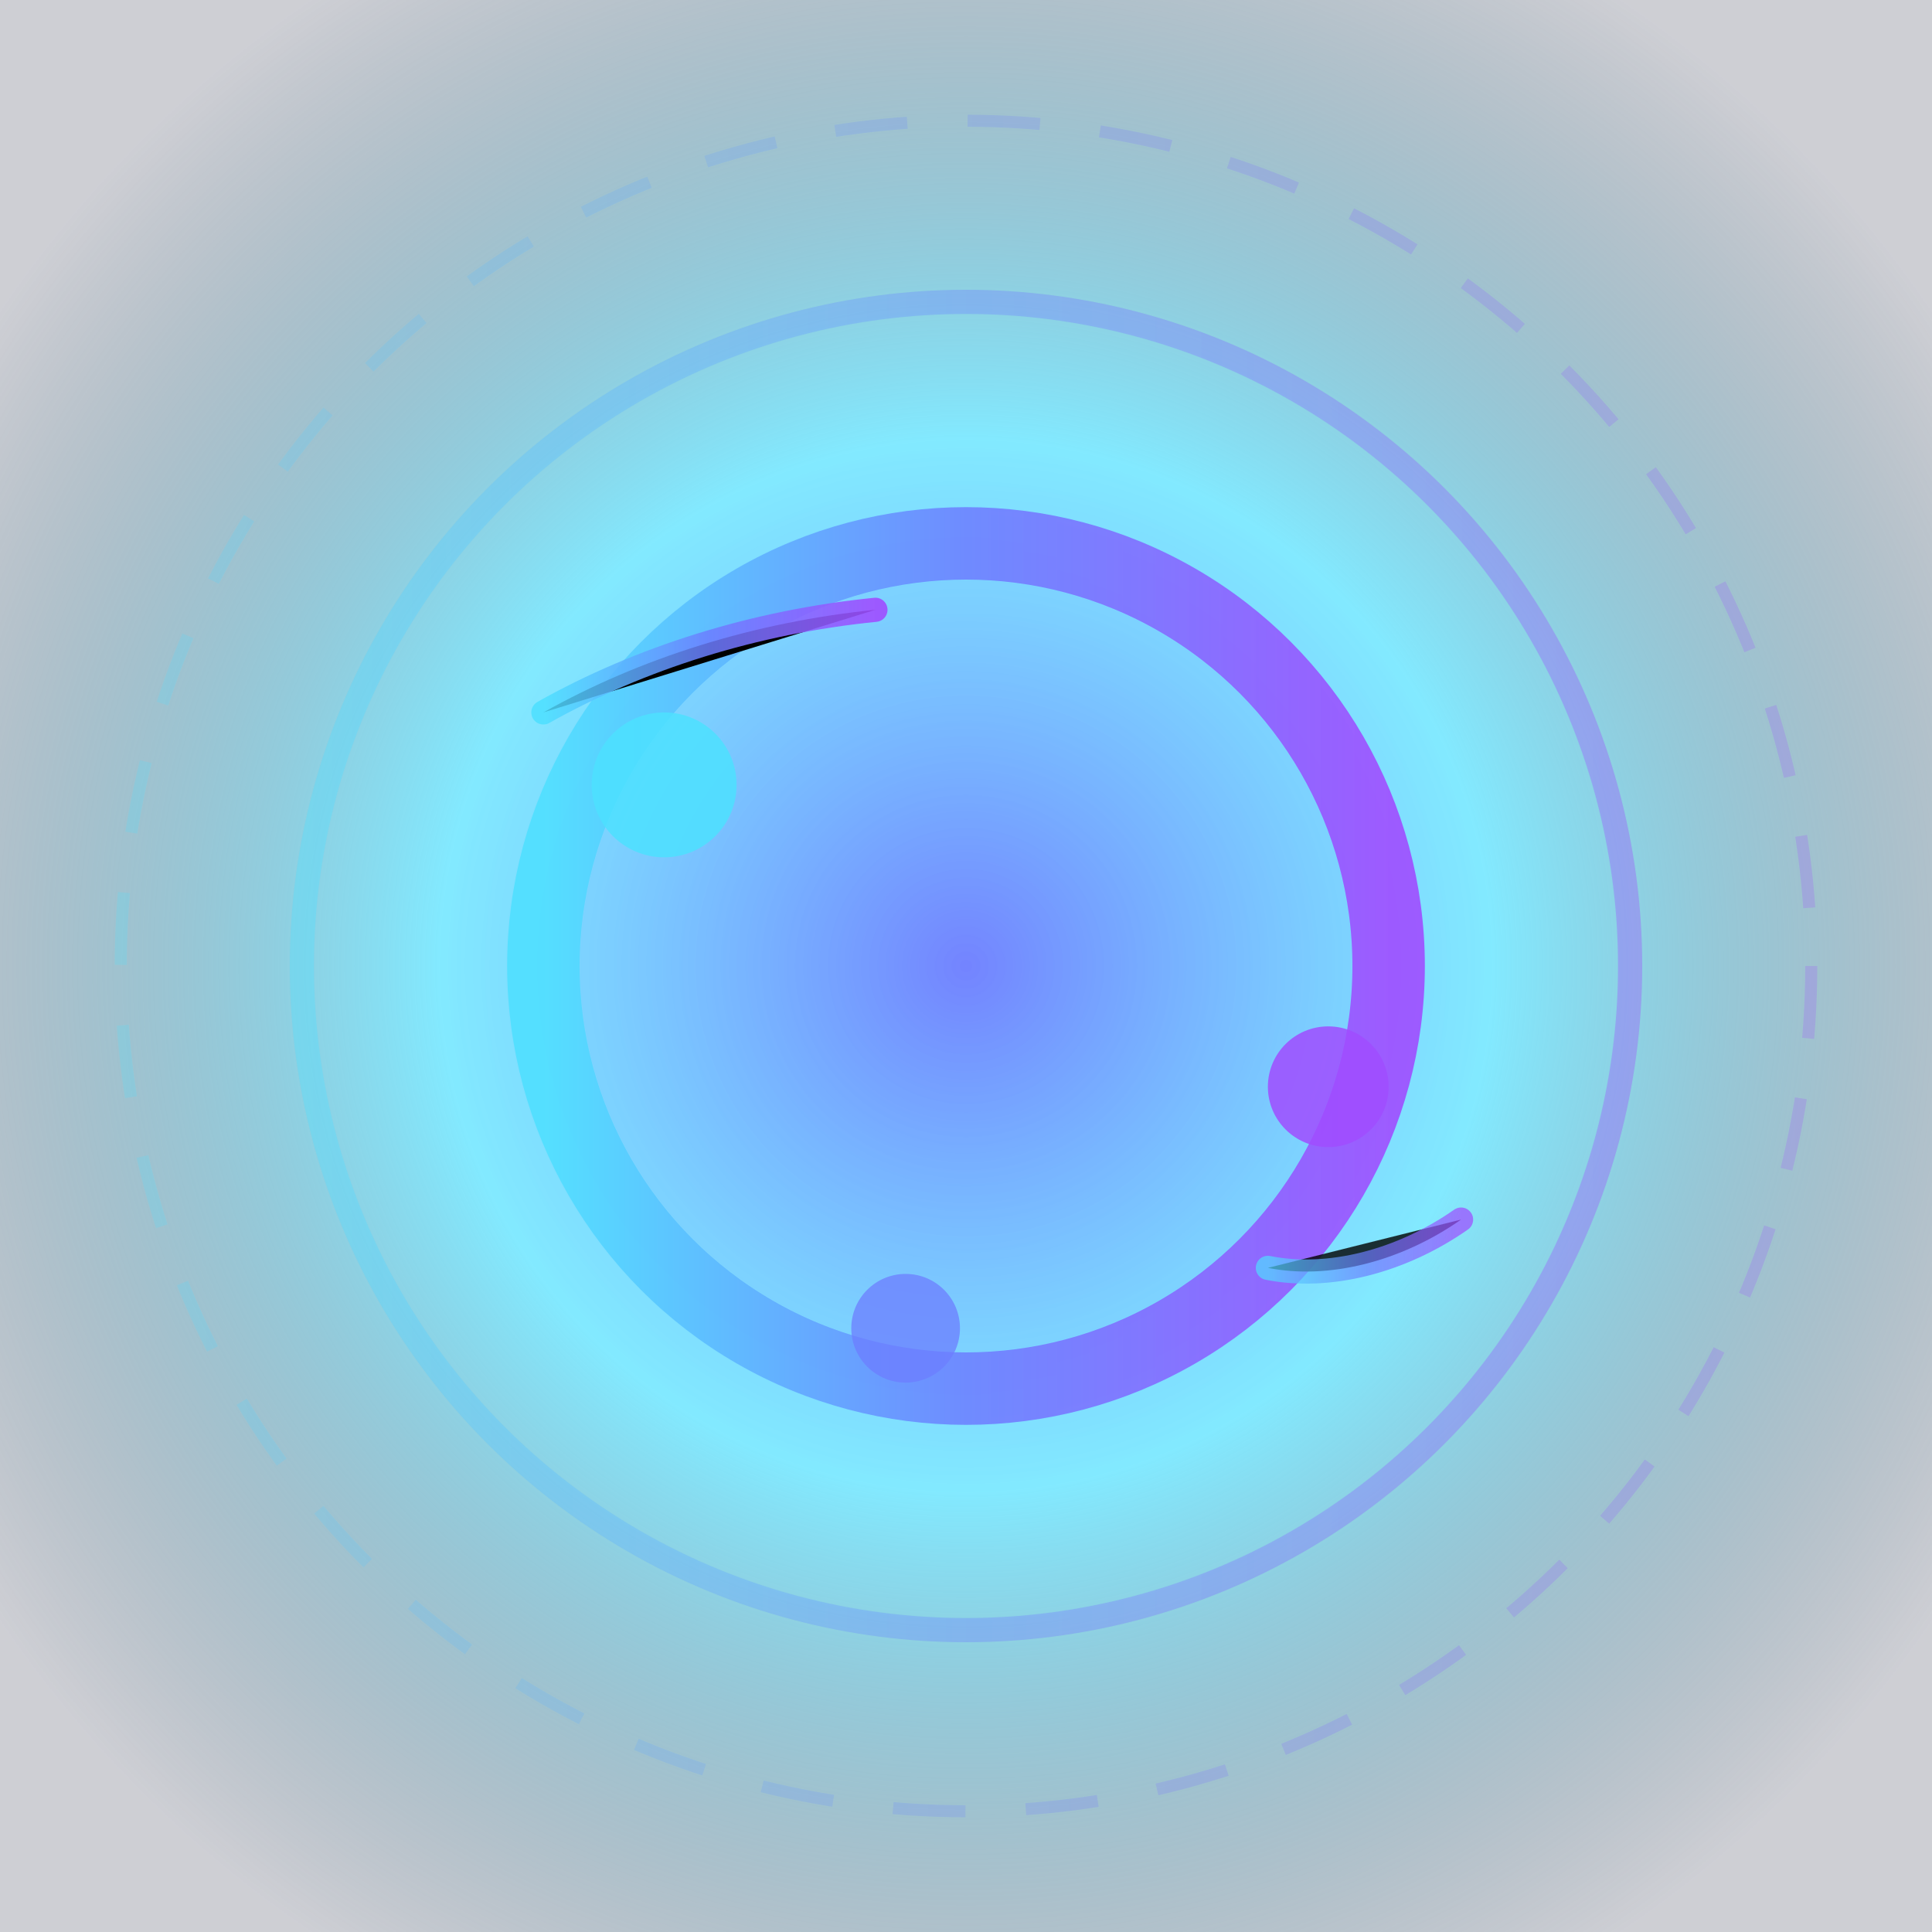
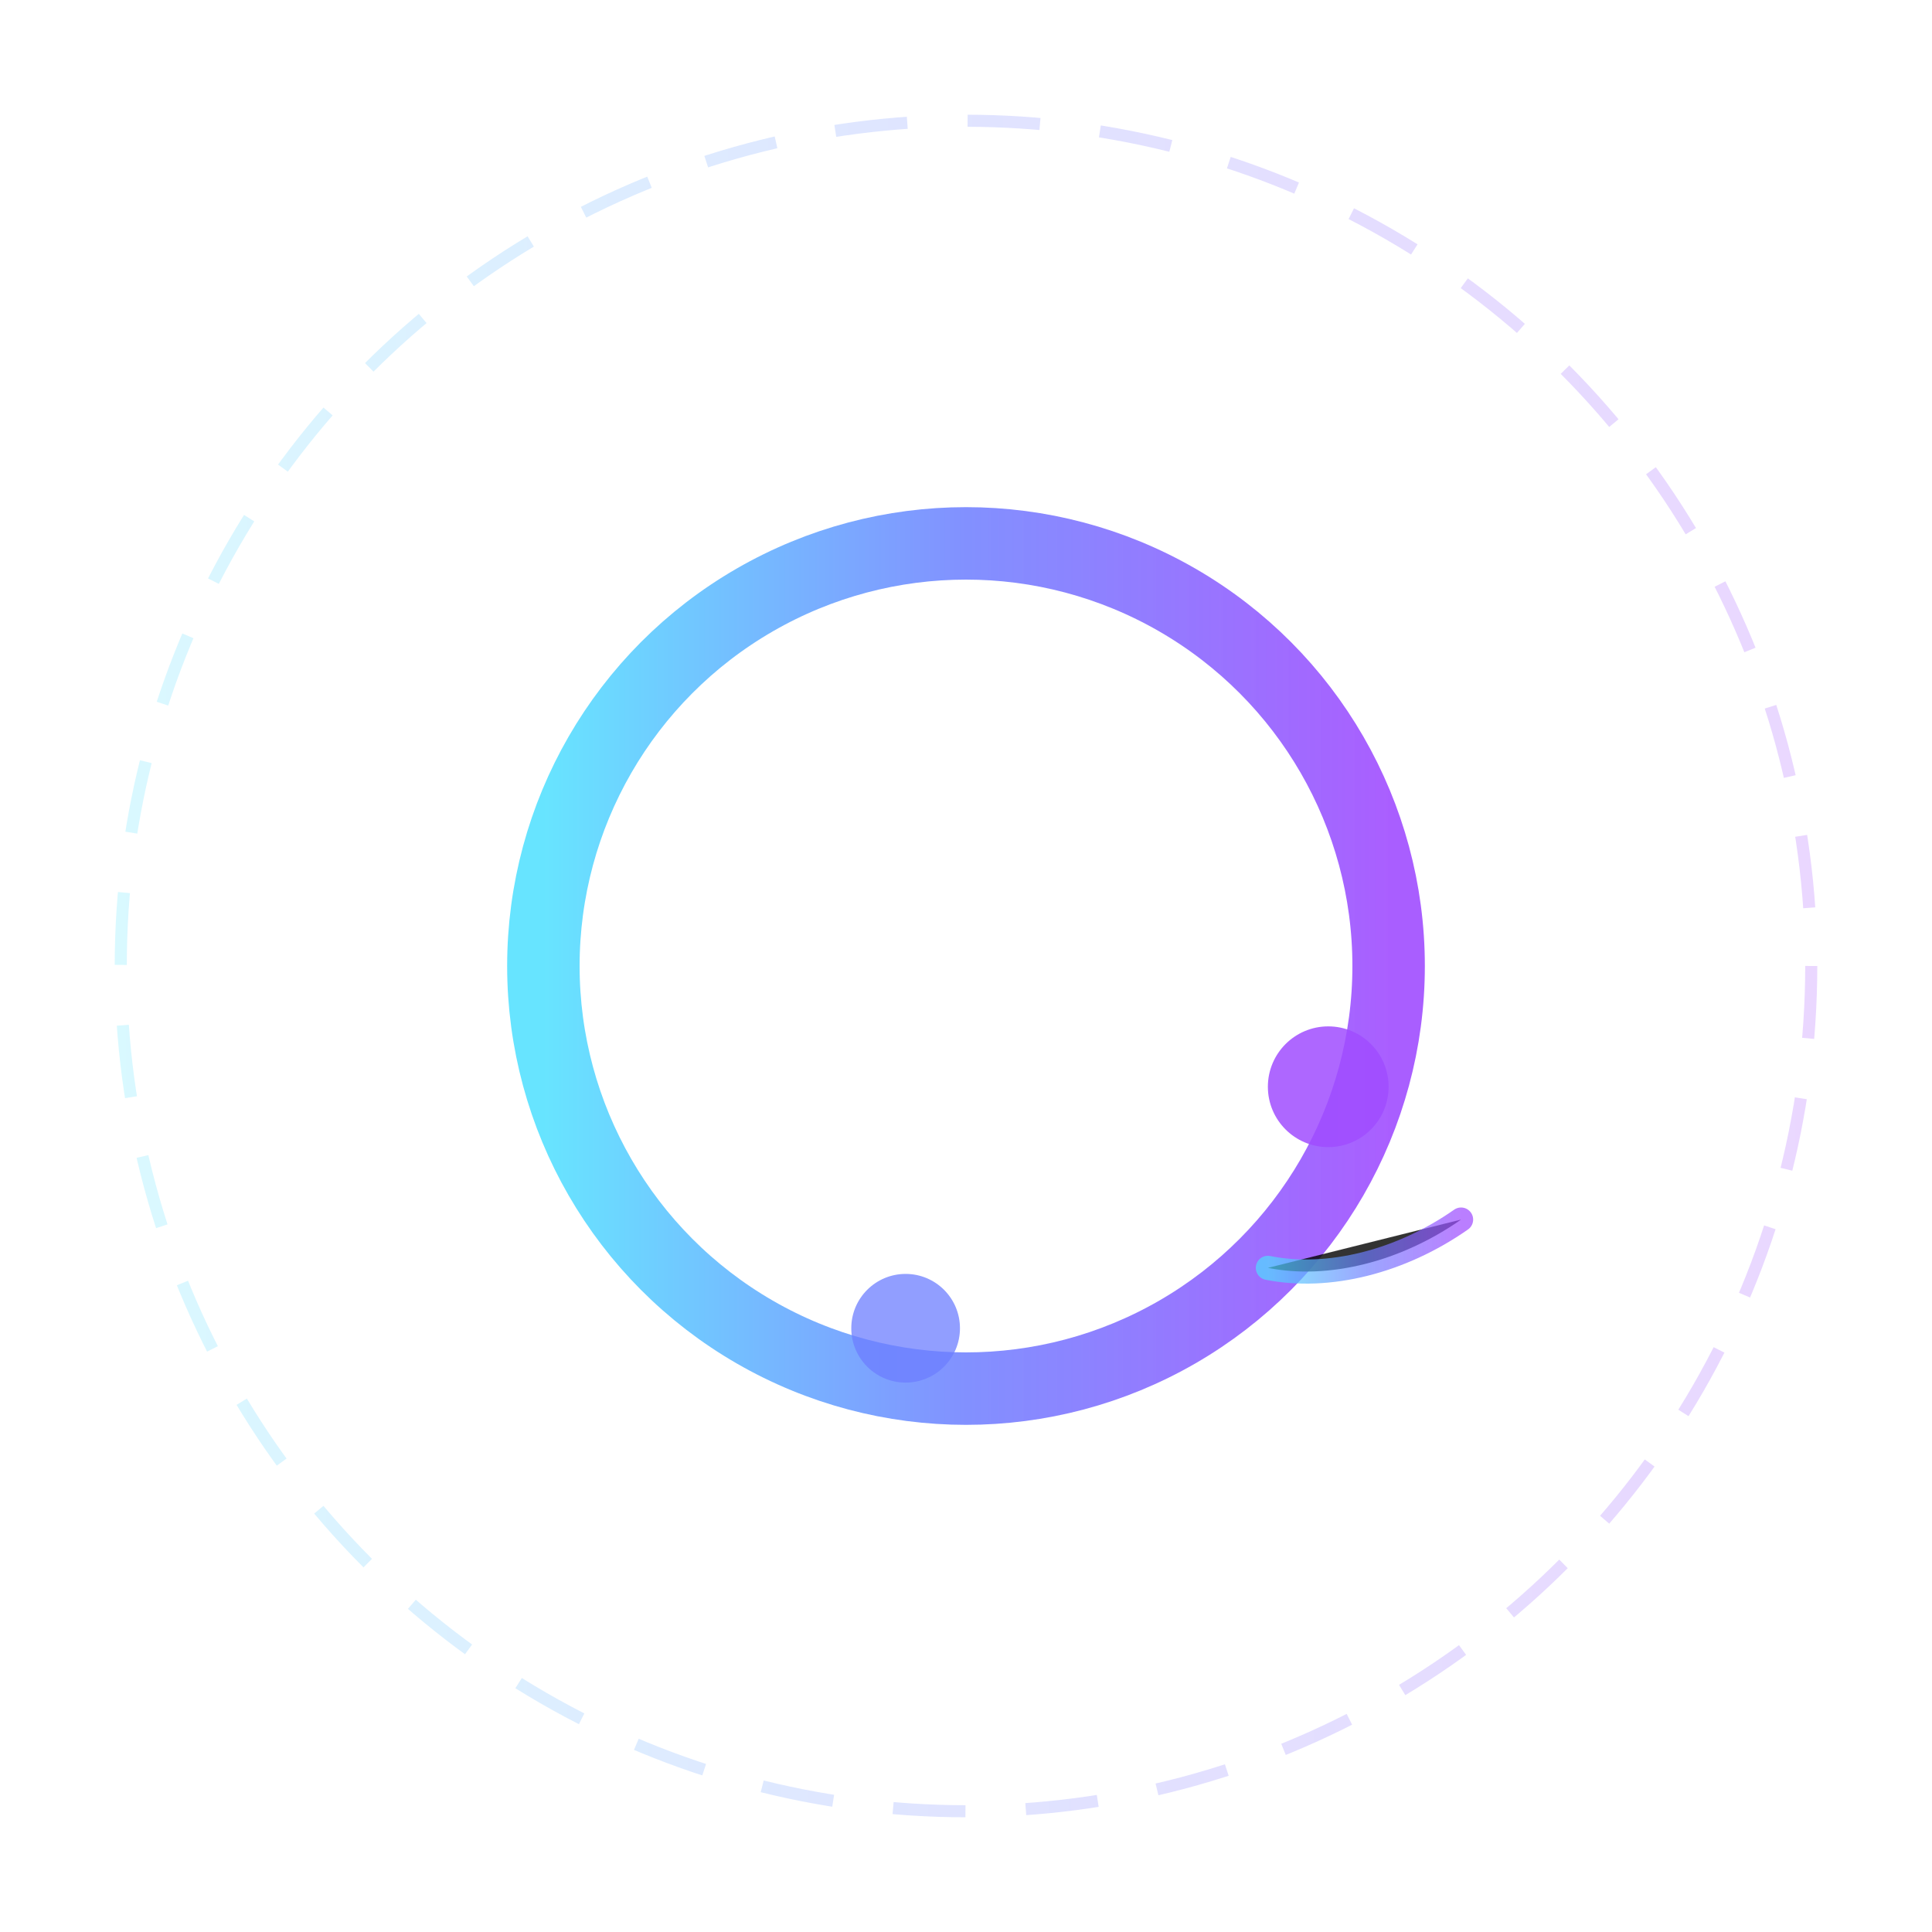
<svg xmlns="http://www.w3.org/2000/svg" viewBox="0 0 320 320" role="img" aria-labelledby="title">
  <title id="title">Web3 Orb</title>
  <defs>
    <radialGradient id="core" cx="50%" cy="50%" r="60%">
      <stop offset="0%" stop-color="#6c7dff" stop-opacity="0.95" />
      <stop offset="45%" stop-color="#4de0ff" stop-opacity="0.7" />
      <stop offset="100%" stop-color="#0a0f2a" stop-opacity="0.2" />
    </radialGradient>
    <linearGradient id="ring" x1="0%" y1="0%" x2="100%" y2="0%">
      <stop offset="0%" stop-color="#4de0ff" stop-opacity="0.85" />
      <stop offset="50%" stop-color="#6c7dff" stop-opacity="0.85" />
      <stop offset="100%" stop-color="#a04dff" stop-opacity="0.9" />
    </linearGradient>
    <filter id="glow" x="-30%" y="-30%" width="160%" height="160%">
      <feGaussianBlur in="SourceGraphic" stdDeviation="8" result="blur" />
      <feMerge>
        <feMergeNode in="blur" />
        <feMergeNode in="SourceGraphic" />
      </feMerge>
    </filter>
  </defs>
-   <rect width="320" height="320" fill="url(#core)" />
  <circle cx="160" cy="160" r="70" fill="none" stroke="url(#ring)" stroke-width="12" filter="url(#glow)" />
-   <circle cx="160" cy="160" r="110" fill="none" stroke="url(#ring)" stroke-width="4" opacity="0.4" />
  <circle cx="160" cy="160" r="140" fill="none" stroke="url(#ring)" stroke-width="2" opacity="0.25" stroke-dasharray="12 10" />
-   <circle cx="110" cy="130" r="12" fill="#4de0ff" opacity="0.85" />
  <circle cx="220" cy="180" r="10" fill="#a04dff" opacity="0.85" />
  <circle cx="150" cy="220" r="9" fill="#6c7dff" opacity="0.75" />
-   <path d="M90 118c16-9 35-15 55-17" stroke="url(#ring)" stroke-width="4" stroke-linecap="round" />
  <path d="M210 210c10 2 22-1 32-8" stroke="url(#ring)" stroke-width="4" stroke-linecap="round" opacity="0.8" />
</svg>